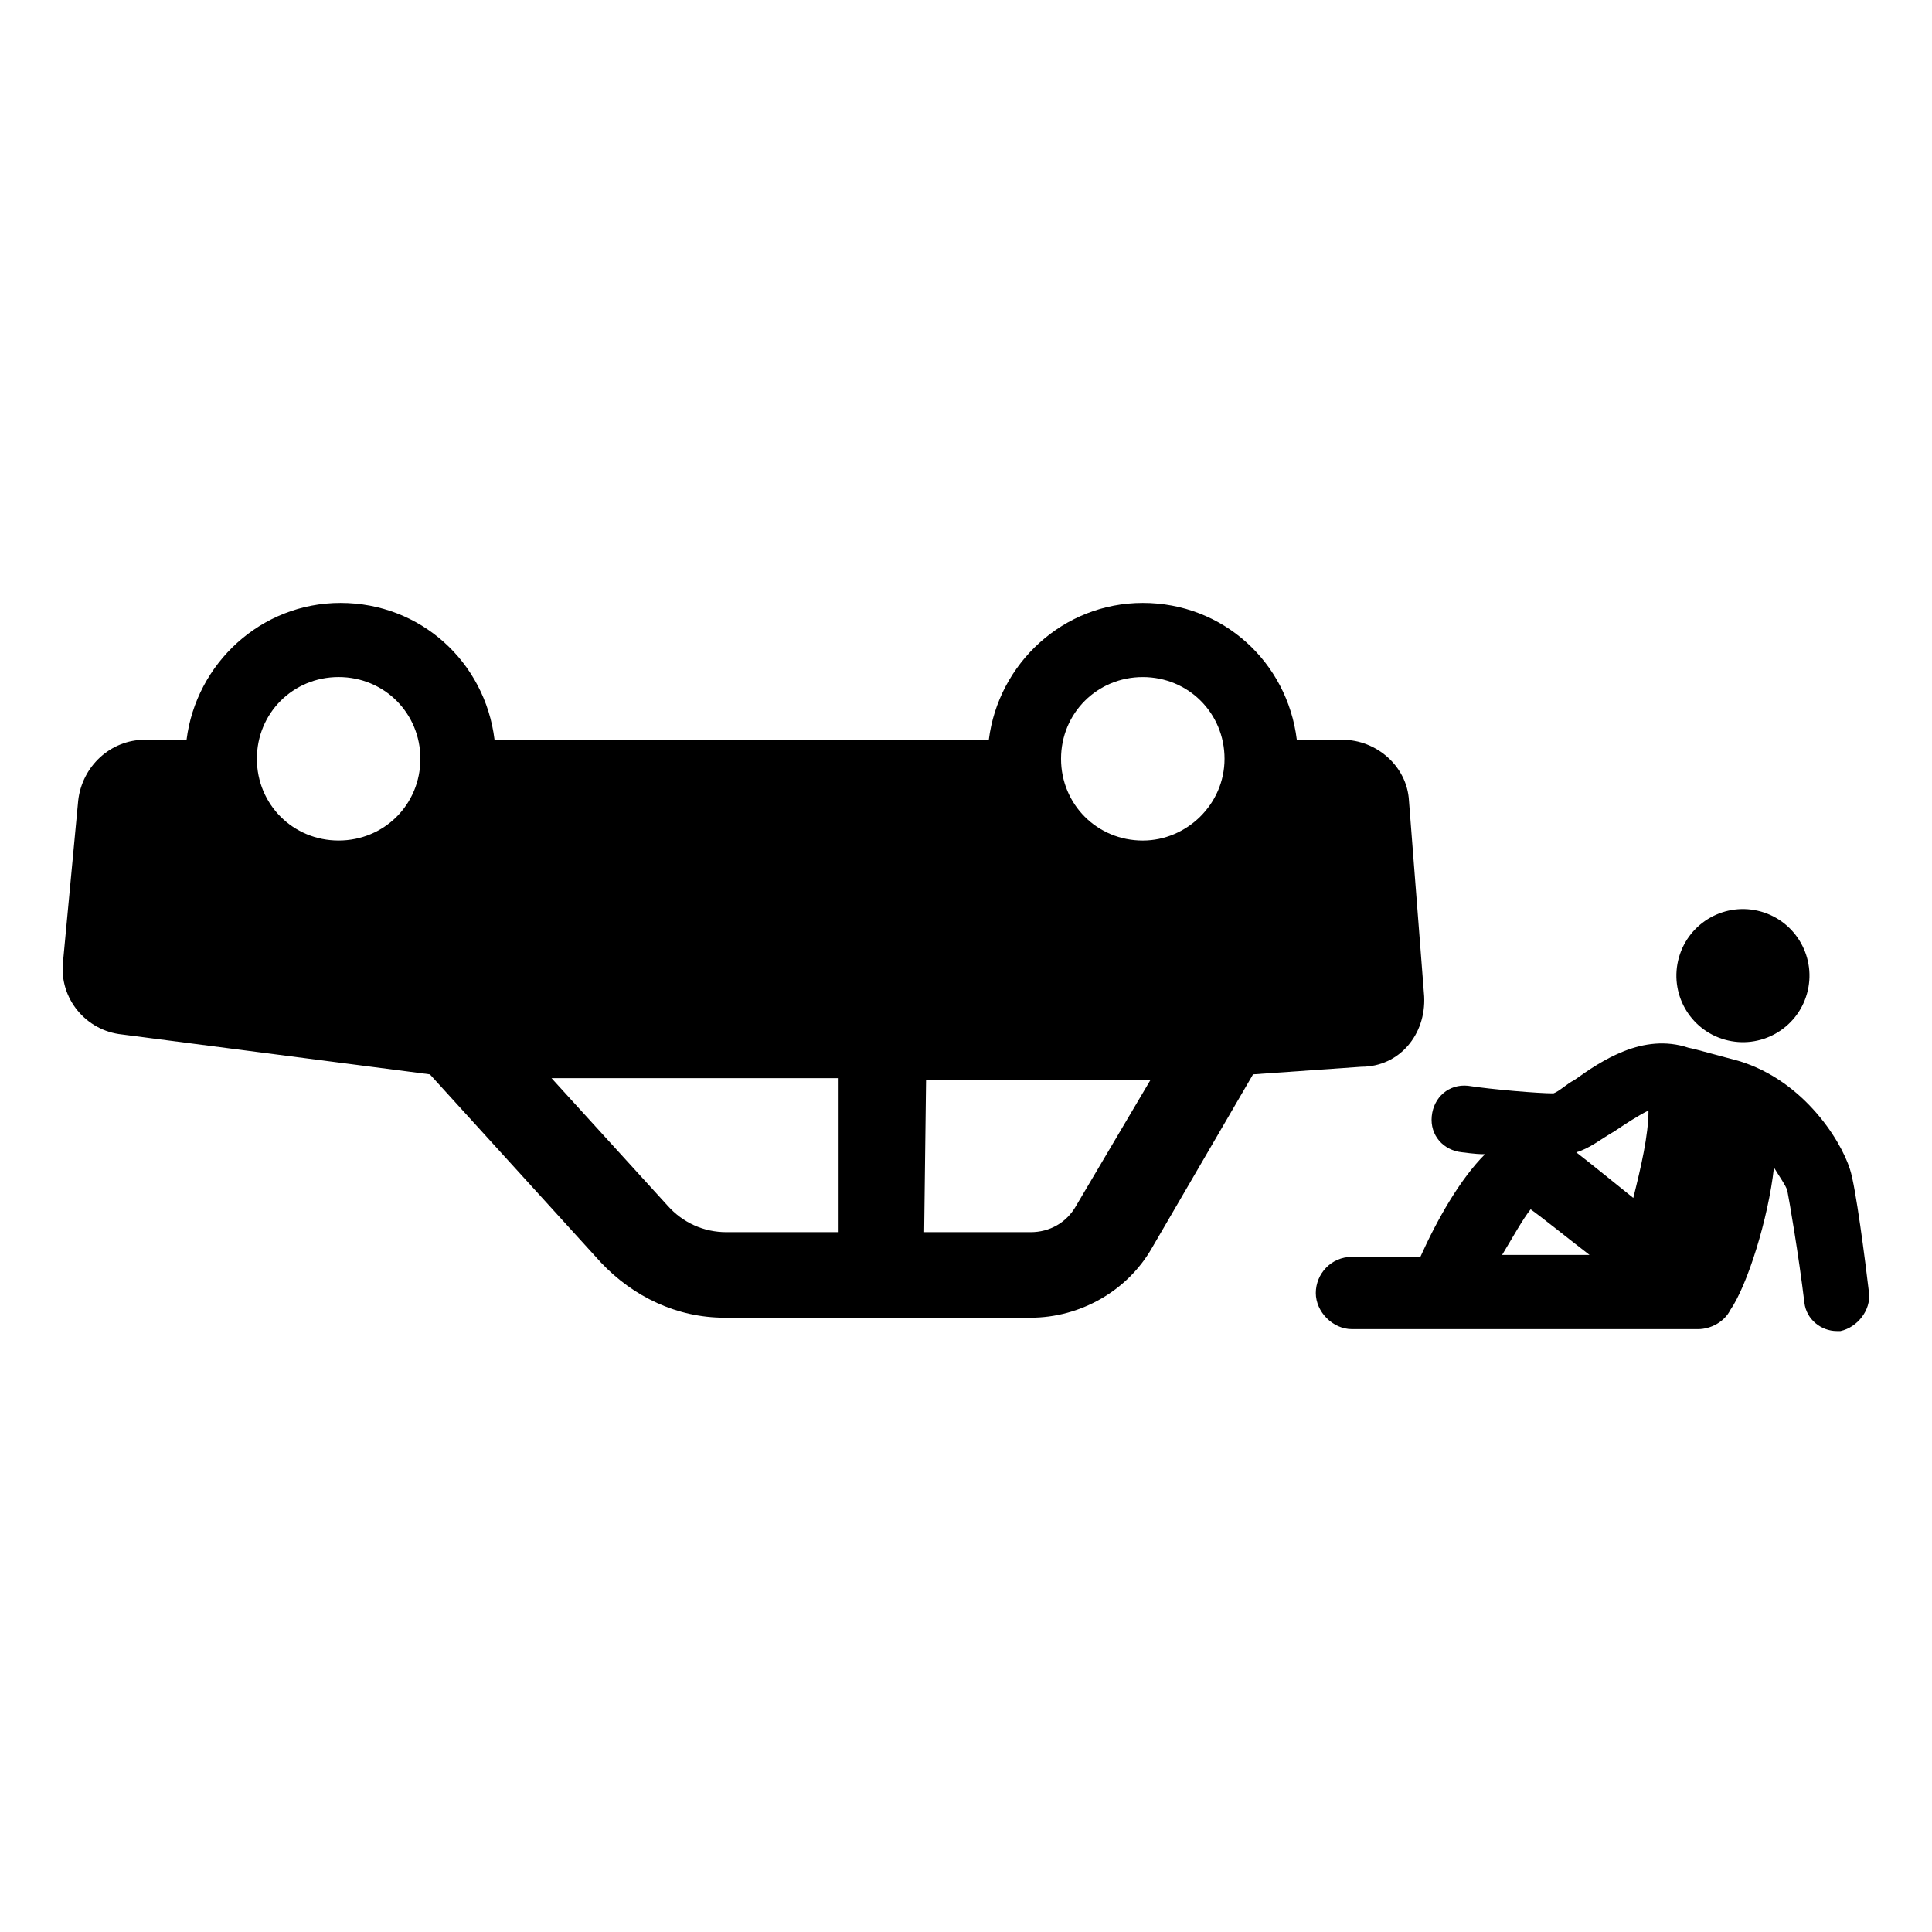
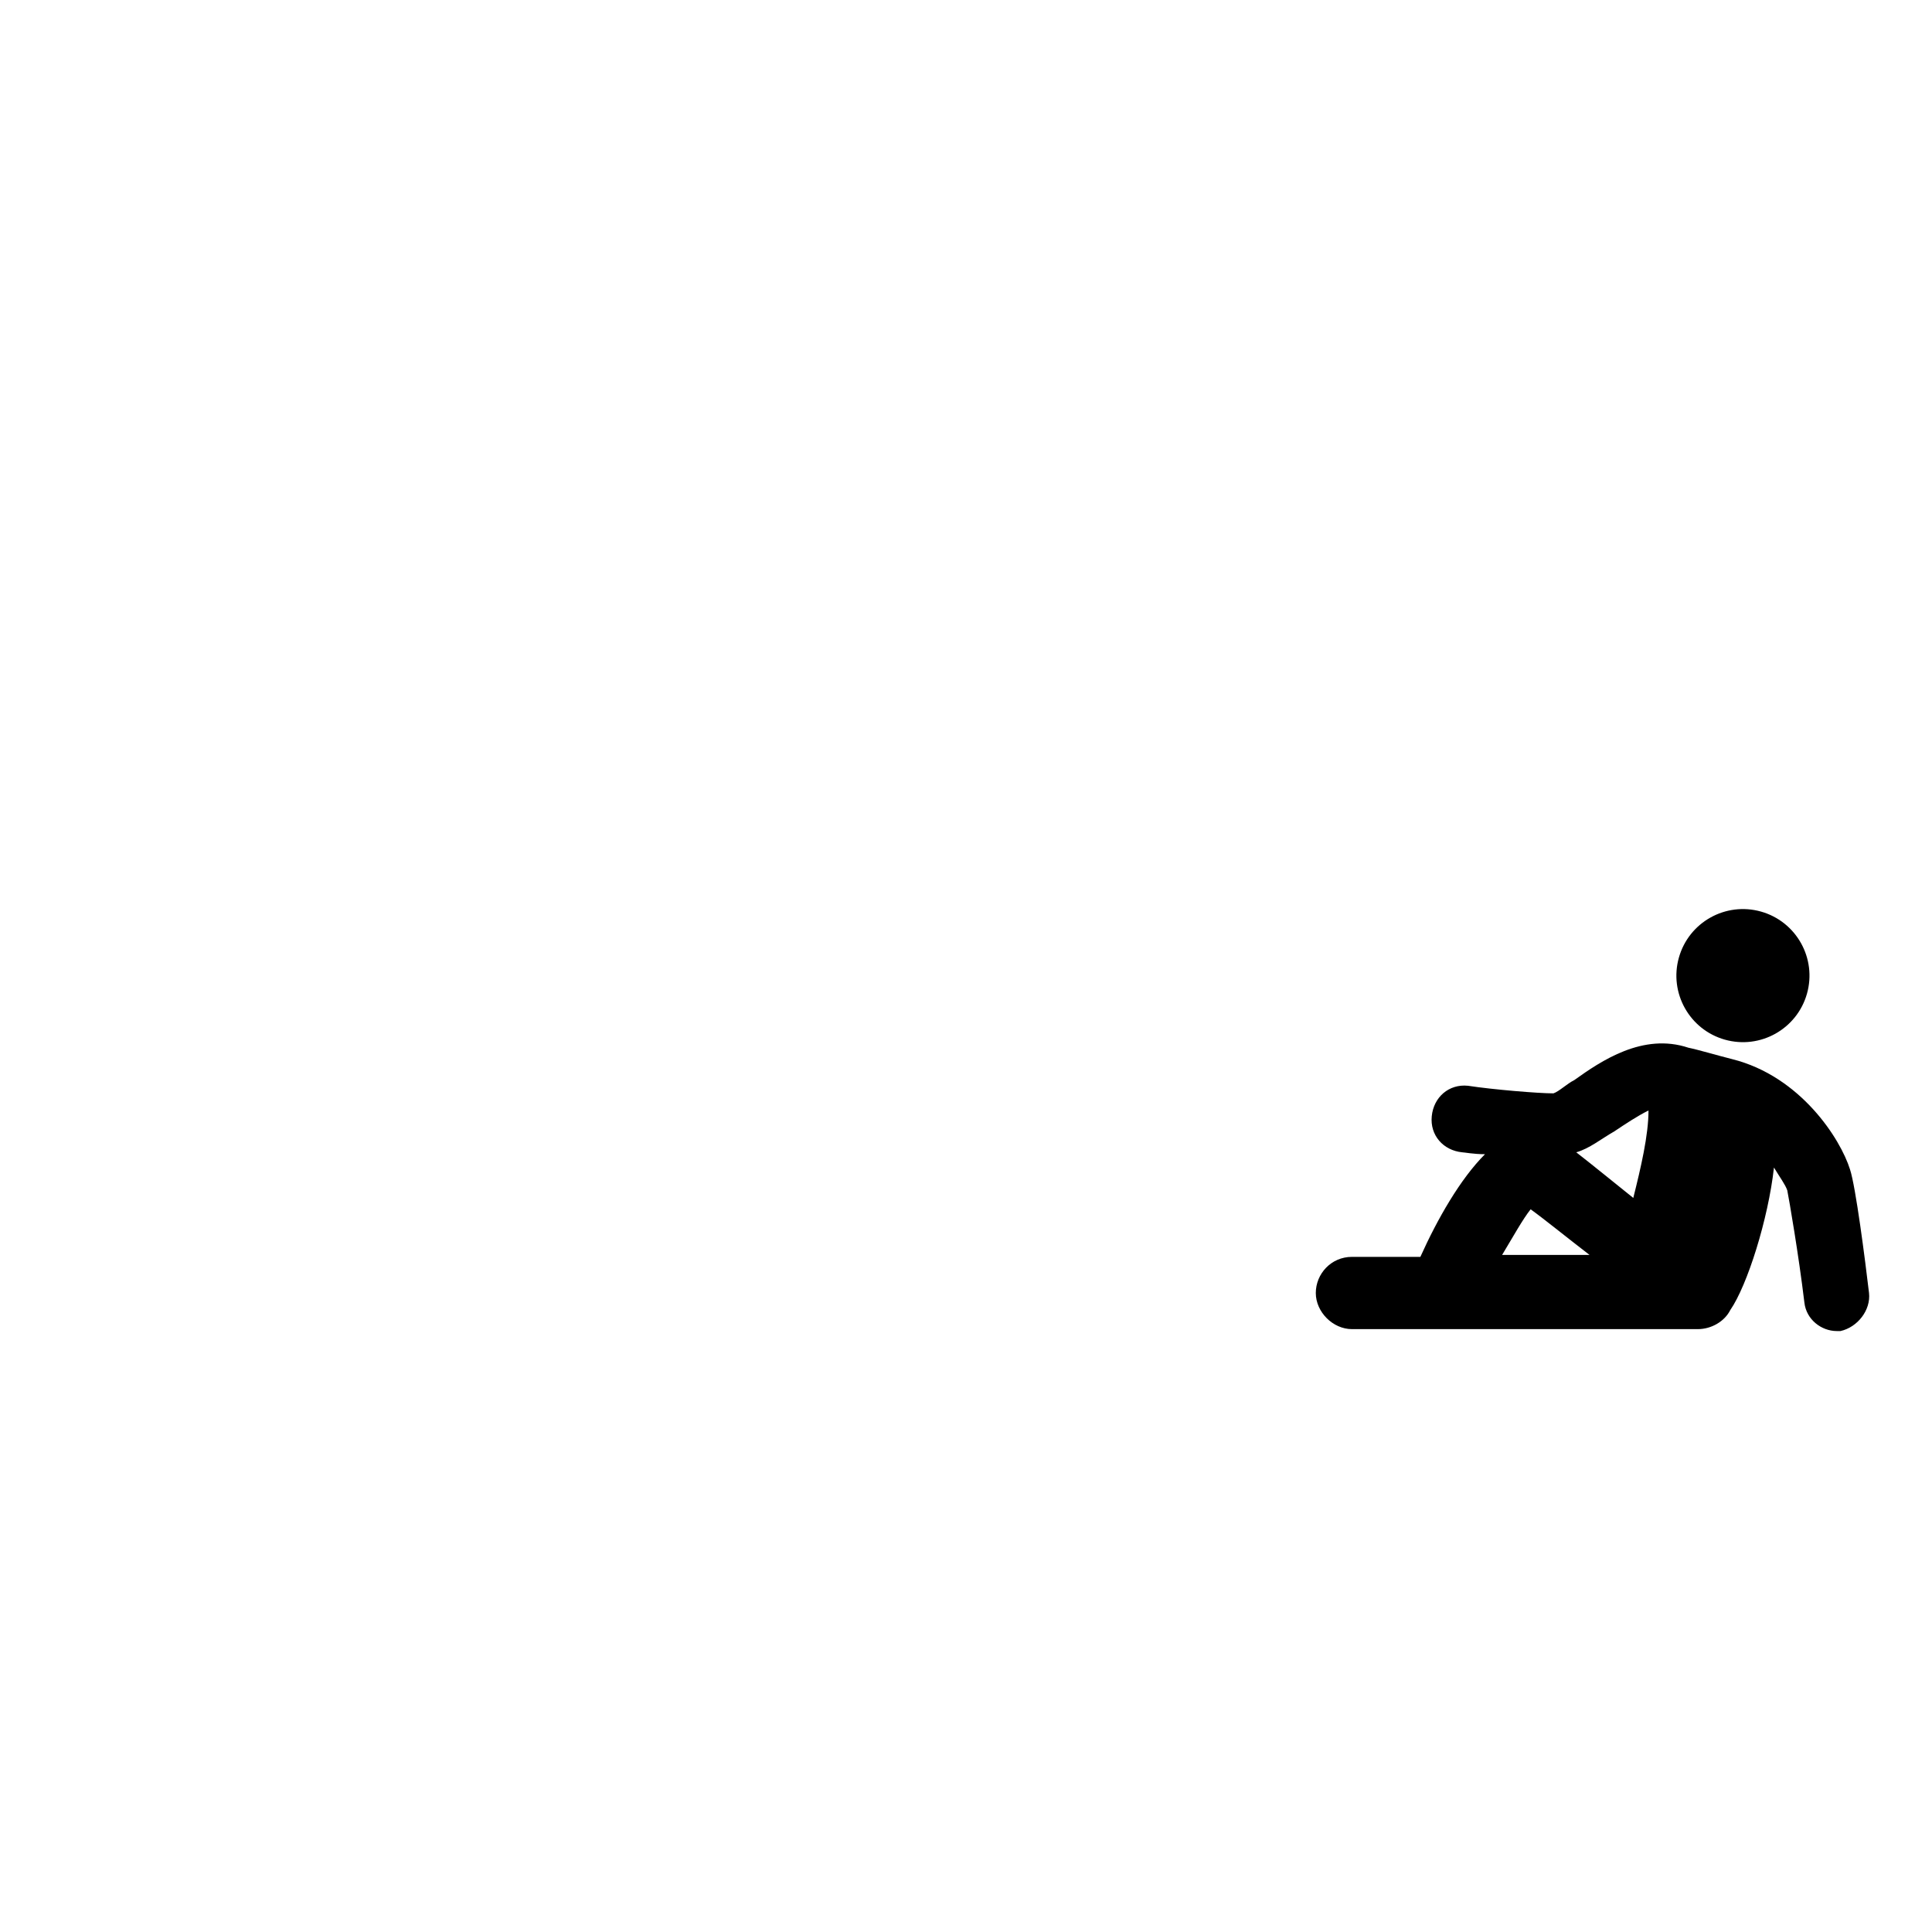
<svg xmlns="http://www.w3.org/2000/svg" fill="#000000" width="800px" height="800px" version="1.1" viewBox="144 144 512 512">
  <g>
    <path d="m639.31 486.65c-1.008-8.566-3.527-28.215-5.039-32.746-2.519-8.062-13.098-24.688-31.234-29.223-4.031-1.008-9.07-2.519-11.586-3.023-12.09-4.031-23.176 3.527-30.23 8.566-2.016 1.008-4.031 3.023-5.543 3.527-4.031 0-16.121-1.008-22.672-2.016-5.039-0.504-9.07 3.023-9.574 8.062-0.504 5.039 3.023 9.07 8.062 9.574 0.504 0 3.023 0.504 6.047 0.504-6.551 6.551-12.594 17.129-17.129 27.207h-18.137c-5.543 0-9.574 4.535-9.574 9.574 0 5.039 4.535 9.574 9.574 9.574h91.691c3.527 0 7.055-2.016 8.566-5.039 4.535-6.551 10.078-24.184 11.586-37.785 1.512 2.519 3.023 4.535 3.527 6.047 0.504 2.519 3.023 17.129 4.535 29.727 0.504 4.535 4.535 7.559 8.566 7.559h1.008c4.531-1.02 8.059-5.555 7.555-10.09zm-58.441-48.363c0 6.551-2.016 15.113-4.031 23.176-5.039-4.031-10.578-8.566-15.113-12.09 3.527-1.008 6.551-3.527 10.078-5.543 3.019-2.016 6.043-4.031 9.066-5.543zm-31.238 26.195c3.527 2.519 9.07 7.055 15.617 12.09h-23.176c3.023-5.035 5.543-9.57 7.559-12.09z" />
    <path d="m610.69 385.58c9.371 2.648 14.824 12.395 12.172 21.766-2.648 9.371-12.391 14.82-21.762 12.172s-14.824-12.395-12.172-21.766c2.648-9.371 12.391-14.82 21.762-12.172" />
-     <path d="m521.42 408.06-4.031-51.891c-0.504-9.07-8.566-16.121-17.633-16.121h-12.09c-2.519-20.656-19.648-36.273-40.809-36.273-21.16 0-38.289 16.121-40.809 36.273h-130.99c-2.519-20.656-19.648-36.273-40.809-36.273s-38.289 16.121-40.809 36.273h-11.086c-9.07 0-16.625 7.055-17.633 16.121l-4.031 42.824c-1.008 9.574 6.047 18.137 15.617 19.145l81.617 10.578 45.344 49.879c8.566 9.07 20.152 14.609 32.746 14.609h81.113c13.098 0 25.695-7.055 32.242-18.641l26.703-45.848 28.719-2.016c10.078 0 17.133-8.562 16.629-18.641zm-287.68-41.312c-12.09 0-21.664-9.574-21.664-21.664 0-12.09 9.574-21.664 21.664-21.664 12.09 0 21.664 9.574 21.664 21.664 0 12.094-9.574 21.664-21.664 21.664zm132.5 103.79h-29.727c-6.047 0-11.586-2.519-15.617-7.055l-30.73-33.754h76.074zm62.977-7.055c-2.519 4.535-7.055 7.055-12.09 7.055h-28.215l0.504-40.305h59.449zm17.633-96.73c-12.09 0-21.664-9.574-21.664-21.664 0-12.09 9.574-21.664 21.664-21.664 12.09 0 21.664 9.574 21.664 21.664 0 12.094-10.074 21.664-21.664 21.664z" />
  </g>
</svg>